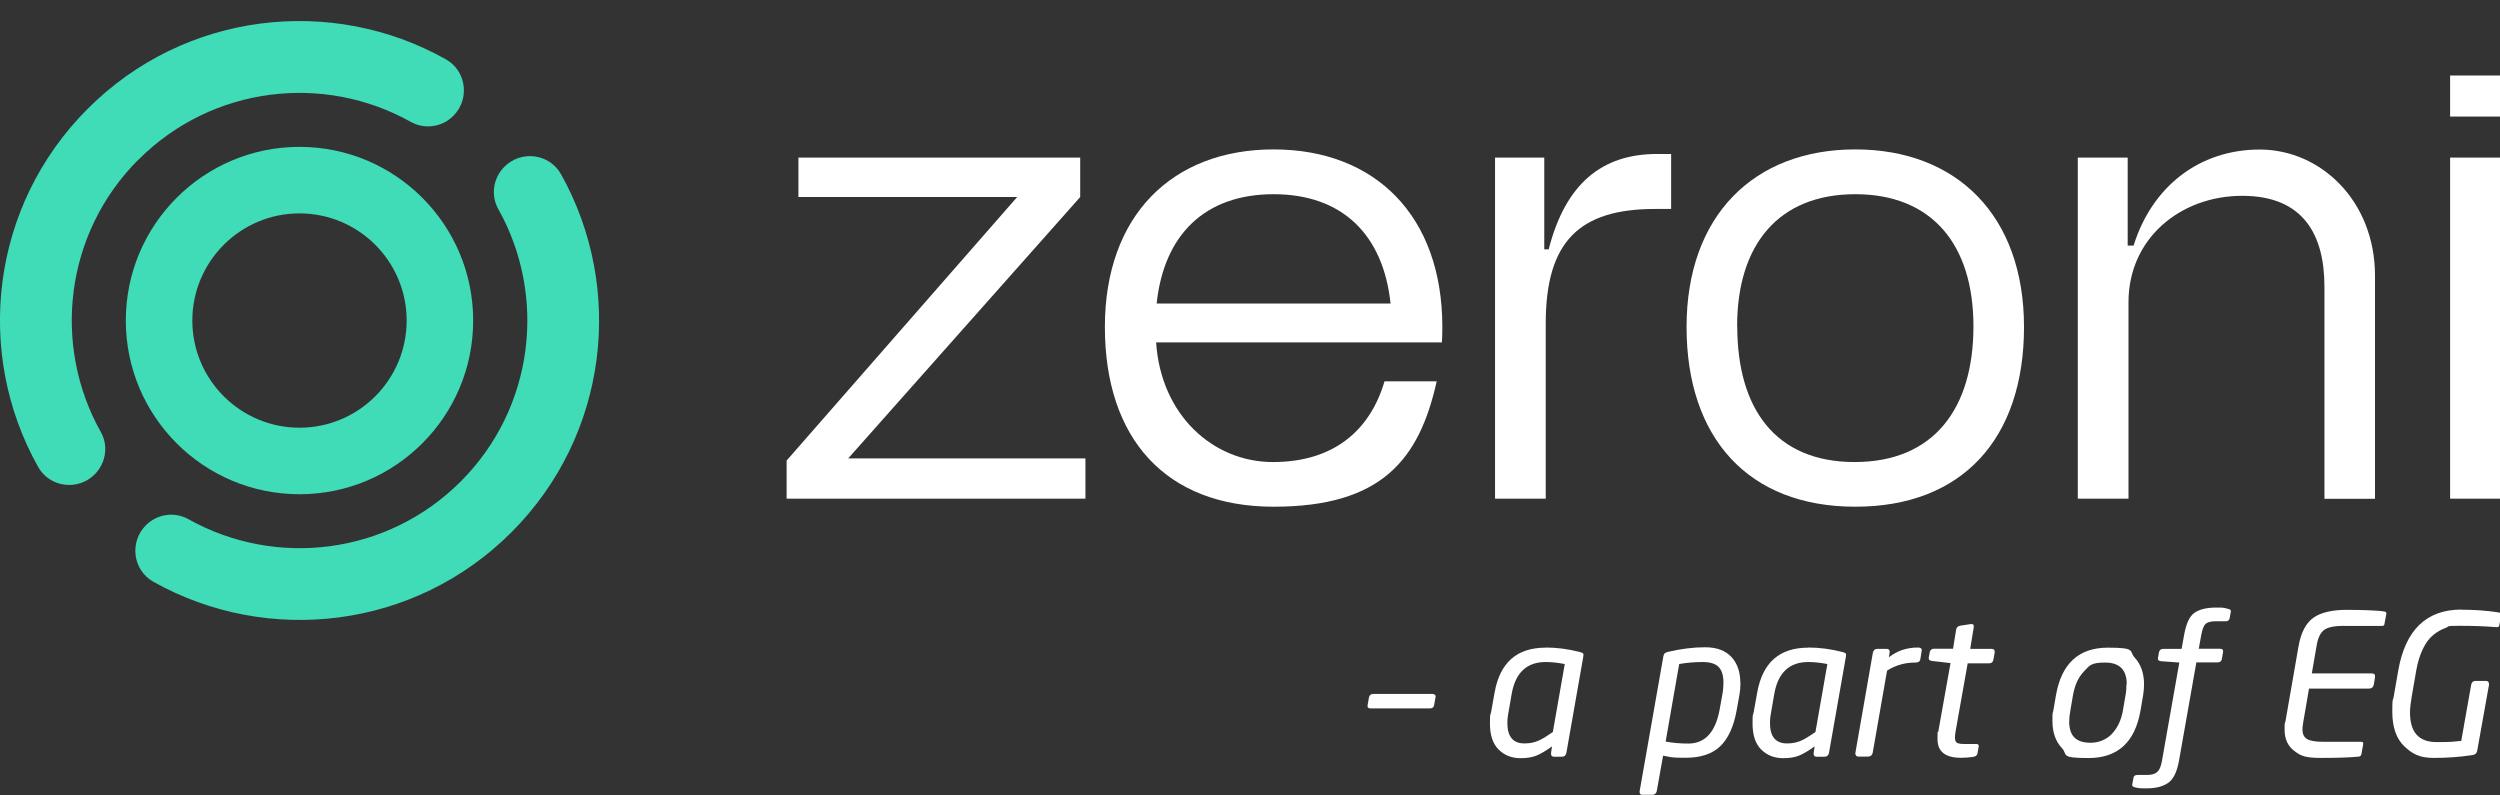
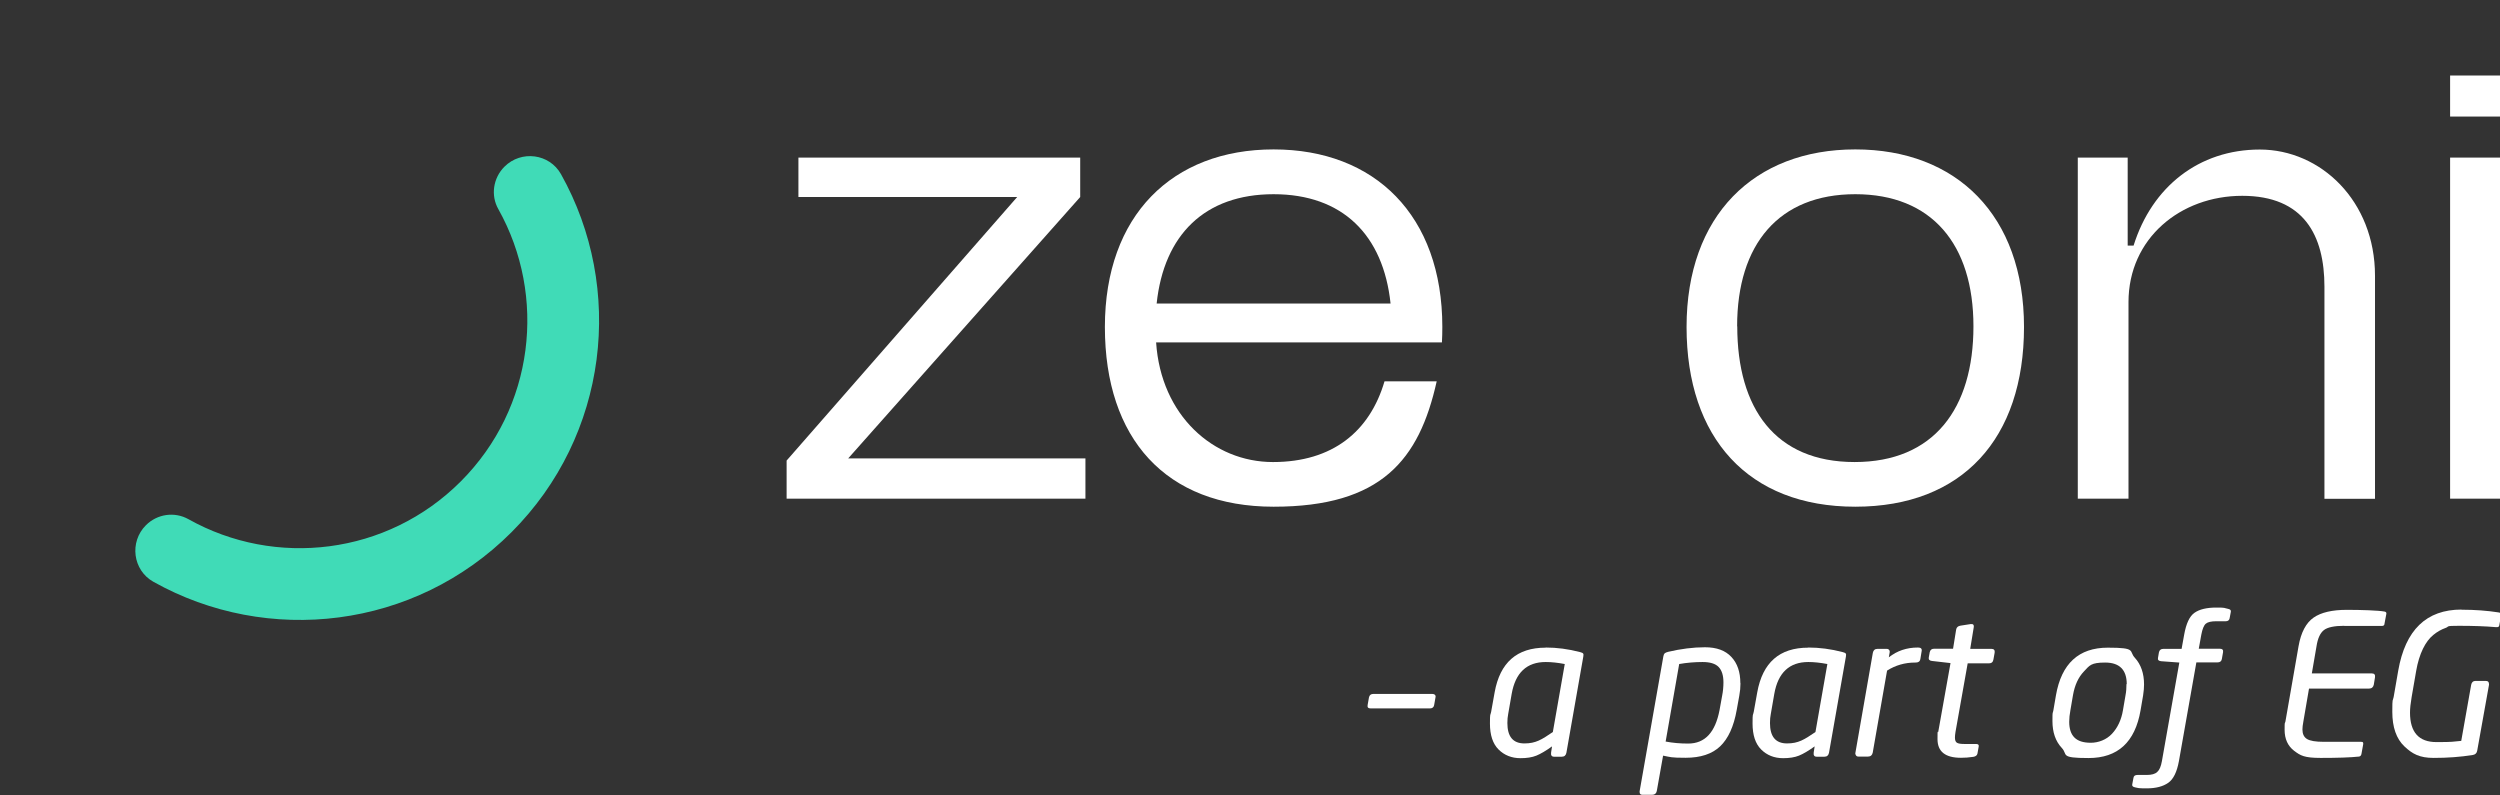
<svg xmlns="http://www.w3.org/2000/svg" id="Layer_1" data-name="Layer 1" version="1.1" viewBox="0 0 1864 593">
  <rect x="0" y="0" width="1864" height="593" fill="#333333" stroke="none" />
  <defs>
    <style>
      .cls-1 {
        fill: #40dbb7;
      }

      .cls-1, .cls-2 {
        stroke-width: 0px;
      }

      .cls-2 {
        fill: #fff;
      }
    </style>
  </defs>
  <g>
-     <path class="cls-2" d="M1114.7,371.8V117.5h36.7v68.4h3.3c12.6-49.2,39.9-71.1,80.9-71.1h10.4v41h-12c-56.3,0-81.5,24.1-81.5,85.3v130.7h-37.7Z" />
    <path class="cls-2" d="M1295.3,243.3c0,61.3,28.4,101.2,87.5,101.2s88.6-39.9,88.6-101.2-31.2-98.5-88.1-98.5-88.1,37.2-88.1,98.5M1257.5,243.8c0-83.1,50.3-132.4,125.8-132.4s125.8,49.2,125.8,132.4-45.9,134-125.8,134-125.8-51.4-125.8-134" />
    <path class="cls-2" d="M1586.9,371.8h-37.7V117.5h37.2v65.6h4.4c13.7-43.8,48.7-71.6,94.1-71.6s85.9,38.3,85.9,94.1v166.3h-37.7v-158.1c0-38.3-15.3-67.8-61.3-67.8s-84.8,31.7-84.8,79.3v146.6Z" />
    <path class="cls-2" d="M1826.8,371.8h37.2V117.5h-37.2v254.3ZM1826.8,86.9h37.2v-30.6h-37.2v30.6Z" />
    <polygon class="cls-2" points="586.5 371.8 586.5 343.4 758.4 146.9 595.3 146.9 595.3 117.5 805.4 117.5 805.4 146.9 632.4 341.8 809.3 341.8 809.3 371.8 586.5 371.8" />
    <path class="cls-2" d="M949.6,144.8c51.4,0,81.8,30.4,87.2,81.5h-174.4c5.4-51.1,35.8-81.5,87.2-81.5M1037.3,255.3h37.8c.2-3.8.3-7.6.3-11.5,0-83.1-50.3-132.4-125.8-132.4s-125.8,49.2-125.8,132.4,45.4,134,125.8,134,108.6-35,121.6-93.5h-38.9c-11,37.4-38.7,60.2-83.2,60.2s-83.5-34.8-87.1-89.2h175.3Z" />
  </g>
  <g>
-     <path class="cls-1" d="M103.3,119c55-55,138.3-64.4,203-28.1,10.4,5.8,23.3,3.9,31.7-4.5,12.5-12.5,9.8-33.6-5.6-42.2C247.4-3.6,137.7,8.7,65.4,81.1-7,153.4-19.3,263,28.4,348.1c8.6,15.4,29.7,18.1,42.2,5.6,8.4-8.4,10.4-21.4,4.5-31.7-36.2-64.7-26.9-148,28.1-203" />
    <path class="cls-1" d="M381.3,396.9c72.4-72.4,84.6-182,37-267-8.6-15.4-29.7-18.1-42.2-5.6-8.4,8.4-10.4,21.4-4.5,31.7,36.2,64.7,26.9,148-28.1,203-55,55-138.3,64.4-203,28.1-10.4-5.8-23.3-3.9-31.7,4.5-12.5,12.5-9.8,33.6,5.6,42.2,85.1,47.7,194.7,35.4,267-37" />
-     <path class="cls-1" d="M223.3,109.5c-71.5,0-129.5,58-129.5,129.5s58,129.5,129.5,129.5,129.5-58,129.5-129.5-58-129.5-129.5-129.5M223.3,159.1c44.1,0,79.9,35.8,79.9,79.9s-35.8,79.9-79.9,79.9-79.9-35.9-79.9-79.9,35.8-79.9,79.9-79.9" />
  </g>
  <g>
    <path class="cls-2" d="M1069.3,525.7c-.3,1.7-1.4,2.5-3.2,2.5h-44.1c-1.9,0-2.6-.8-2.3-2.5l1-5.7c.4-1.8,1.5-2.6,3.2-2.6h44.1c.8,0,1.4.2,1.9.7.5.5.6,1.1.4,1.9l-1,5.7Z" />
    <path class="cls-2" d="M1152.5,482.8c8.3,0,16.8,1.1,25.6,3.4,1.3.3,2,.7,2.3,1.1.3.4.3,1.2.1,2.3l-12.6,71.7c-.4,1.9-1.5,2.9-3.4,2.9h-5.8c-1.8,0-2.5-1.1-2.2-3.2l.7-4.5c-4.6,3.3-8.5,5.6-11.7,6.9s-7.2,1.9-11.8,1.9c-6.6,0-12.1-2.2-16.4-6.5-4.3-4.3-6.4-10.8-6.4-19.3s.3-5.6.9-8.8l2.6-14.5c4-22.2,16.6-33.3,38-33.3ZM1166.7,495.1c-5.3-1-10-1.5-14.2-1.5-14.1,0-22.6,7.9-25.4,23.8l-2.6,15c-.4,1.9-.6,4.2-.6,6.7,0,10.1,4.2,15.2,12.7,15.2s12.8-2.8,21.2-8.5l8.9-50.8Z" />
    <path class="cls-2" d="M1297.7,509.5c0,3-.3,6.1-.9,9.3l-1.9,10.5c-2.2,12.5-6.4,21.5-12.4,27.2-6,5.7-14.6,8.5-25.7,8.5s-11.1-.5-16.8-1.6l-4.7,26.4c-.4,1.8-1.5,2.8-3.4,2.8h-7.4c-1.4,0-2-.7-2-2.2v-.4h0c0-.1,17.7-100.6,17.7-100.6.2-1.1.5-1.8,1-2.3.5-.4,1.4-.8,2.6-1.1,9.4-2.2,18.6-3.4,27.4-3.4s15.2,2.4,19.7,7.2c4.5,4.8,6.7,11.3,6.7,19.5ZM1285,508.8c0-5.2-1.2-9-3.6-11.5-2.4-2.5-6.4-3.7-12-3.7s-11.9.5-17.4,1.5l-10.1,57.8c5.2,1,10.8,1.5,16.8,1.5,12.5,0,20.2-8.3,23.4-25l1.9-10.5c.7-3.5,1-6.9,1-10.1Z" />
    <path class="cls-2" d="M1348.3,482.8c8.3,0,16.8,1.1,25.6,3.4,1.3.3,2,.7,2.3,1.1.3.4.3,1.2.1,2.3l-12.6,71.7c-.4,1.9-1.5,2.9-3.4,2.9h-5.8c-1.8,0-2.5-1.1-2.2-3.2l.7-4.5c-4.6,3.3-8.5,5.6-11.7,6.9s-7.2,1.9-11.8,1.9c-6.6,0-12.1-2.2-16.4-6.5-4.3-4.3-6.4-10.8-6.4-19.3s.3-5.6.9-8.8l2.6-14.5c4-22.2,16.6-33.3,38-33.3ZM1362.5,495.1c-5.3-1-10-1.5-14.2-1.5-14.1,0-22.6,7.9-25.4,23.8l-2.6,15c-.4,1.9-.6,4.2-.6,6.7,0,10.1,4.2,15.2,12.7,15.2s12.8-2.8,21.2-8.5l8.9-50.8Z" />
    <path class="cls-2" d="M1407,500l-10.7,61.2c-.4,1.9-1.6,2.9-3.5,2.9h-7.2c-.8,0-1.4-.3-1.8-.9-.4-.6-.6-1.3-.4-2l13-74.5c.4-1.9,1.5-2.9,3.4-2.9h6.9c.9,0,1.5.3,1.9.9.4.6.5,1.3.3,2l-.6,3.4c6.2-4.9,13.4-7.3,21.6-7.3h.3c2,0,2.9.9,2.6,2.6l-1,6.1c-.3,1.7-1.5,2.5-3.5,2.5h-.4c-7.6,0-14.6,2-20.9,6Z" />
    <path class="cls-2" d="M1469.1,483.8h15.8c1.8,0,2.6,1,2.3,2.9l-.9,5c-.3,1.9-1.4,2.9-3.4,2.9h-15.8l-9.1,51.2c-.3,1.8-.4,3.2-.4,4.2,0,1.9.5,3.2,1.5,3.8,1,.6,2.7.9,5.3.9h8.9c1.7,0,2.3.7,2,2l-.9,5.1c-.3,1.4-1.3,2.2-3.1,2.5-3.2.5-6.3.7-9.2.7-11.7,0-17.5-4.6-17.5-13.9s.2-3.7.6-5.7l9.1-51-13.9-1.6c-1.8-.2-2.6-1.1-2.3-2.6l.7-3.9c.4-1.8,1.5-2.6,3.2-2.6h14.2l2.3-14.3c.3-1.7,1.4-2.6,3.2-2.9l7.7-1.2c1,0,1.6,0,2,.6.3.5.4,1.1.2,1.9l-2.6,15.9Z" />
    <path class="cls-2" d="M1598.6,510.3c0,2.3-.2,5.1-.7,8.2l-1.9,11.1c-4.1,23.8-17,35.6-38.8,35.6s-15.2-2.5-19.9-7.5c-4.7-5-7-11.7-7-20.1s.2-4.9.7-8l1.9-11.1c4.1-23.7,17-35.6,38.7-35.6s15.5,2.5,20.1,7.5c4.6,5,6.9,11.7,6.9,19.9ZM1585.7,510.1c0-10.7-5.4-16.1-16.1-16.1s-11.6,2.2-15.8,6.6c-4.2,4.4-6.9,10.3-8.2,17.8l-1.9,11.1c-.6,3.2-.9,6.1-.9,8.6,0,5.3,1.3,9.2,3.9,11.8,2.6,2.6,6.6,3.9,12.2,3.9s11.6-2.2,15.8-6.7c4.2-4.5,7-10.4,8.2-17.7l1.9-11.1c.5-2.5.7-5.3.7-8.3Z" />
    <path class="cls-2" d="M1652.4,463.2c-3.7,0-6.3.6-7.7,1.8-1.5,1.2-2.6,4-3.4,8.2l-1.9,10.5h15.8c1.8,0,2.6.9,2.3,2.6l-.9,5.1c-.3,1.7-1.4,2.5-3.4,2.5h-15.6l-13,73.6c-1.5,8.1-4.1,13.5-8,16.2-3.9,2.7-9.2,4.1-15.9,4.1s-6-.2-8.6-.7c-1.8-.3-2.6-1.1-2.3-2.3l.9-4.8c.2-1.5,1.2-2.2,3.1-2.2h6.9c3.5,0,6.1-.7,7.7-2.2,1.7-1.5,2.8-4.1,3.5-8l13-73.6-13.6-1c-1.9-.2-2.6-1-2.3-2.5l.7-4.1c.4-1.8,1.5-2.6,3.2-2.6h13.7l1.9-10.5c1.5-8.4,4-13.8,7.7-16.4,3.7-2.6,9.1-3.9,16.3-3.9s5.4.3,8.5.9c1.8.3,2.6,1.1,2.3,2.3l-.9,4.8c-.3,1.5-1.3,2.2-2.9,2.2h-7Z" />
    <path class="cls-2" d="M1747.9,466.6c-7.4,0-12.5,1.1-15.2,3.2-2.7,2.1-4.6,6.1-5.5,12l-3.5,20.3h44.8c1.8,0,2.6,1,2.3,2.9l-.9,5.5c-.4,1.9-1.6,2.9-3.5,2.9h-44.8l-4.2,24.5c-.5,2.6-.7,4.6-.7,6,0,3.3,1.1,5.7,3.4,7.1,2.3,1.4,6.4,2.1,12.5,2.1h27.7c.8,0,1.3.1,1.5.4.2.2.3.7.2,1.4l-1.3,7.2c-.2,1.2-.8,1.8-1.8,2-6.6.7-16.2,1-28.6,1s-15.1-1.8-19.8-5.3c-4.7-3.6-7.1-8.8-7.1-15.7s.2-4.2.6-6.1l9.8-56.2c1.8-10.3,5.6-17.4,11.2-21.3,5.6-3.9,13.9-5.8,24.7-5.8s23.6.4,28.3,1.3c1.1.2,1.5.9,1.2,2l-1.3,6.9c0,1.2-.7,1.8-1.9,1.8h-28.2Z" />
    <path class="cls-2" d="M1835.4,454.6c9.9,0,19.1.7,27.4,2,1.7.2,2.3.9,2,2.2l-1.3,7.3c0,1.2-1,1.7-2.6,1.5-7.9-.7-17.1-1-27.6-1s-6.8.5-9.9,1.6c-3.1,1.1-6.2,2.8-9.1,5.2-3,2.4-5.6,5.9-7.8,10.4-2.2,4.6-3.9,10-5,16.4l-3.4,19.6c-.8,4.7-1.2,8.5-1.2,11.5,0,14.7,6.6,22,19.7,22s11.5-.3,18.5-.9l7.4-41.8c.4-1.9,1.4-2.9,3.1-2.9h7.9c1.6,0,2.3.8,2.3,2.5v.4l-8.8,49.1c-.3,1.8-1.4,2.9-3.2,3.2-9.2,1.5-18.9,2.2-29.3,2.2s-15.8-2.9-21.8-8.6c-6-5.7-9-14.3-9-25.7s.3-7.4,1-11.1l3.4-19.6c5.3-30.4,21-45.6,47.2-45.6Z" />
  </g>
</svg>